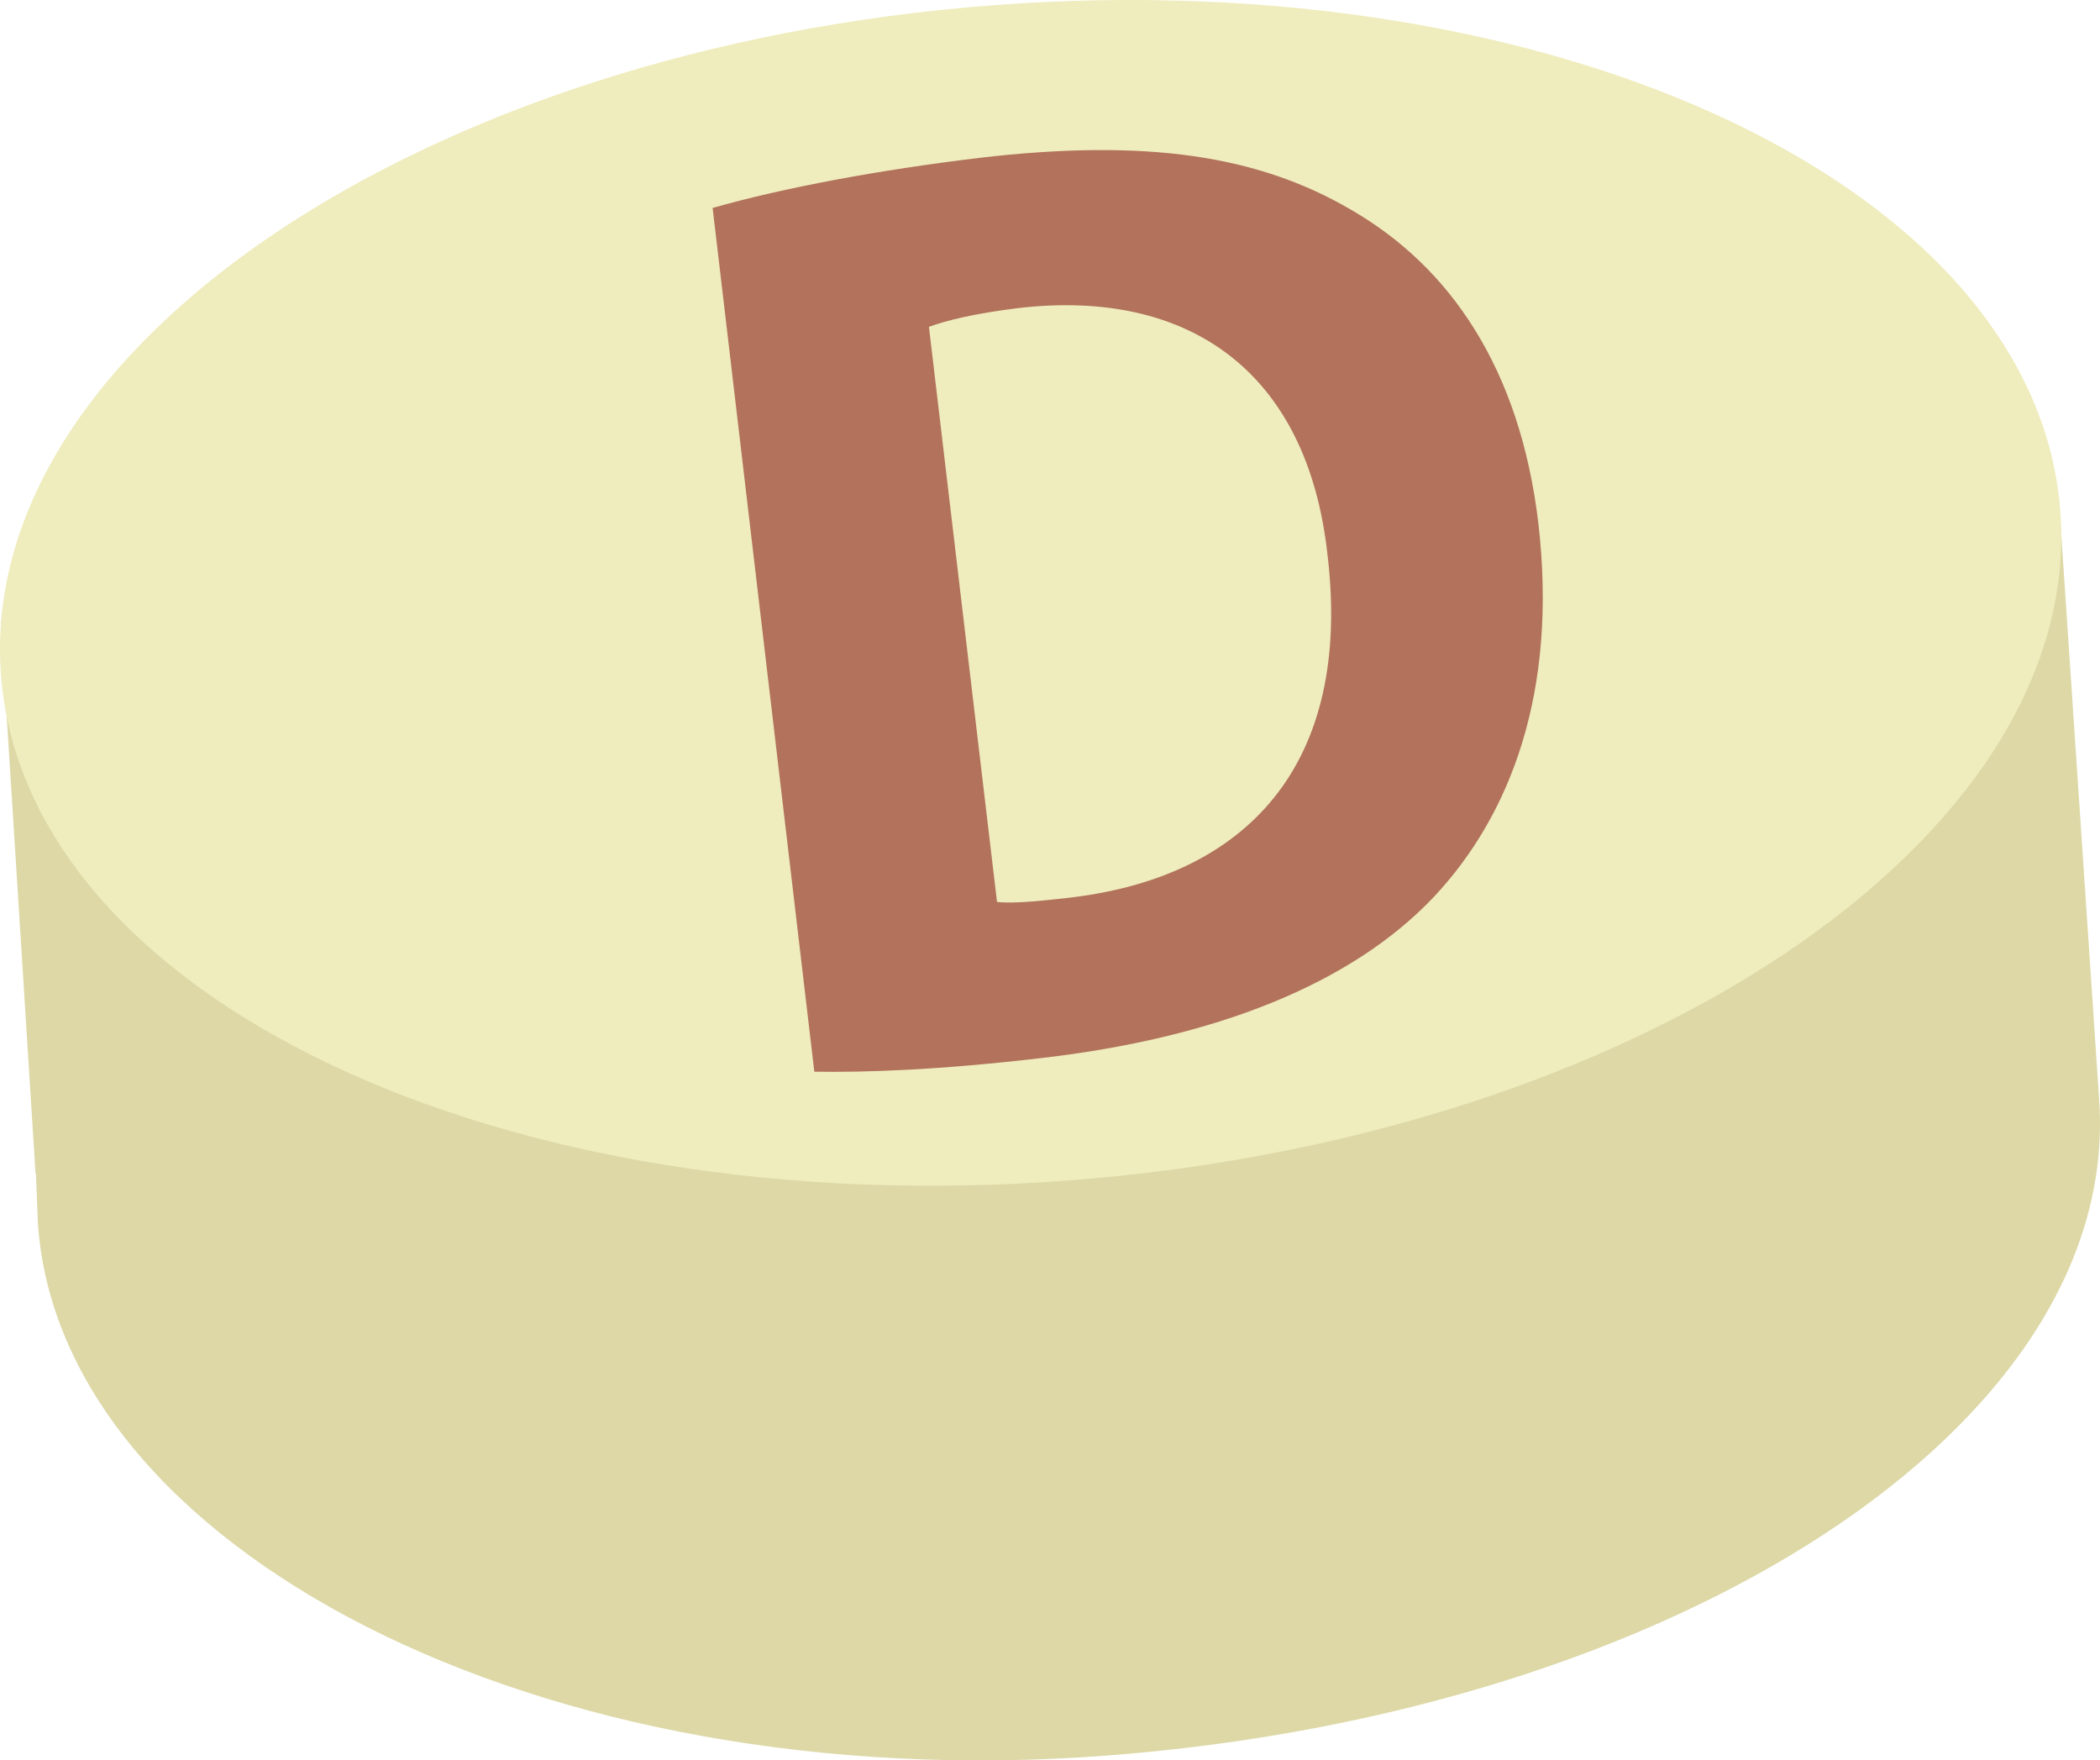
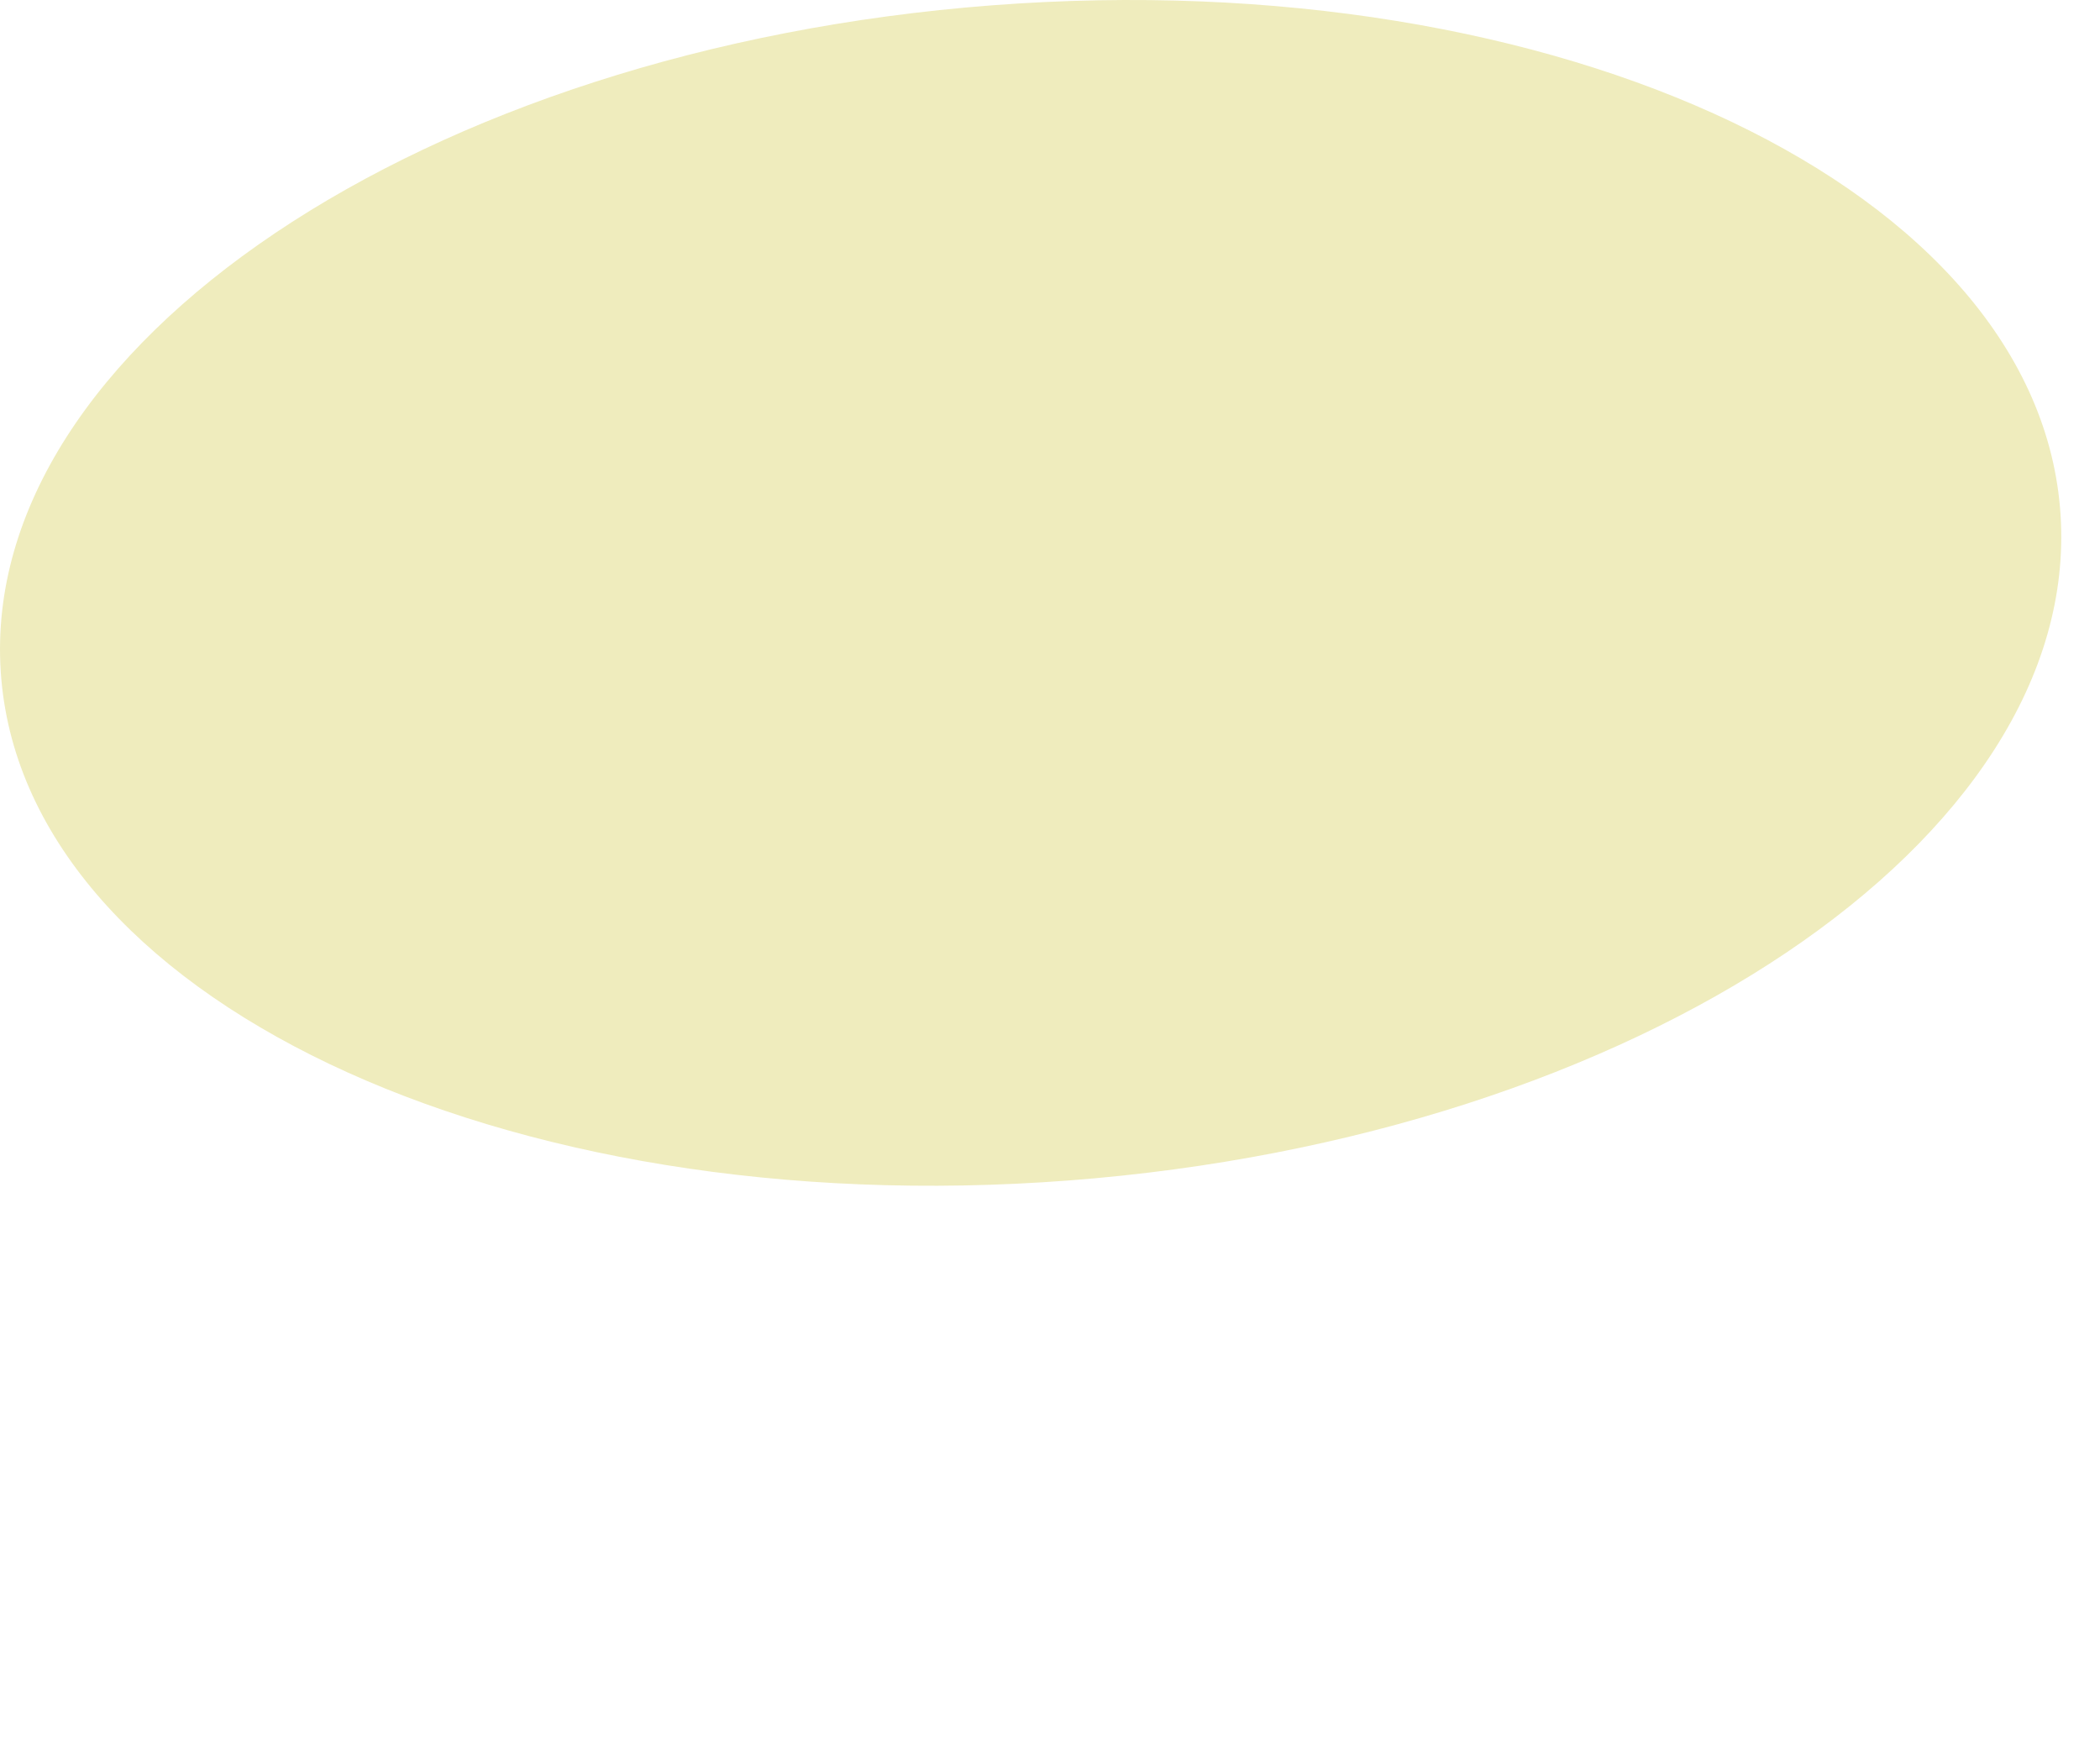
<svg xmlns="http://www.w3.org/2000/svg" id="svg14" viewBox="0 0 5368.699 4500.029" style="clip-rule:evenodd;fill-rule:evenodd;image-rendering:optimizeQuality;shape-rendering:geometricPrecision;text-rendering:geometricPrecision" version="1.1" height="45mm" width="53.687mm" xml:space="preserve">
  <defs id="defs4">
    <style id="style2" type="text/css">
   
    .fil2 {fill:#B2725B;fill-rule:nonzero}
    .fil0 {fill:#DDD8A6;fill-rule:nonzero}
    .fil1 {fill:#EFECBD;fill-rule:nonzero}
   
  </style>
  </defs>
  <g transform="translate(-8531.149,-12631.447)" id="Vrstva_x0020_1">
-     <path style="fill:#ddd8a6;fill-rule:nonzero" id="path7" d="m 13795,13911 -2638,235 -2624,75 89,1410 h 1 c 0,0 5,124 5,126 54,829 1279,1473 2734,1362 1454,-111 2590,-842 2536,-1672 z" class="fil0" />
    <path style="fill:#efecbd;fill-rule:nonzero" id="path9" d="m 13799,13947 c 54,829 -1081,1591 -2535,1702 -1454,111 -2677,-471 -2731,-1301 -54,-829 1080,-1592 2535,-1703 1454,-111 2677,472 2731,1302 z" class="fil1" />
-     <path style="fill:#b2725b;fill-rule:nonzero" id="path11" d="m 11080,14937 c 44,5 114,-3 178,-10 460,-51 731,-340 667,-877 -51,-468 -354,-682 -791,-631 -113,14 -185,32 -228,48 z m -727,-1774 c 183,-52 425,-97 682,-128 427,-50 713,-6 949,132 254,146 433,406 480,802 50,431 -71,746 -267,955 -213,225 -562,361 -1003,412 -263,31 -452,37 -581,35 z" class="fil2" />
  </g>
</svg>